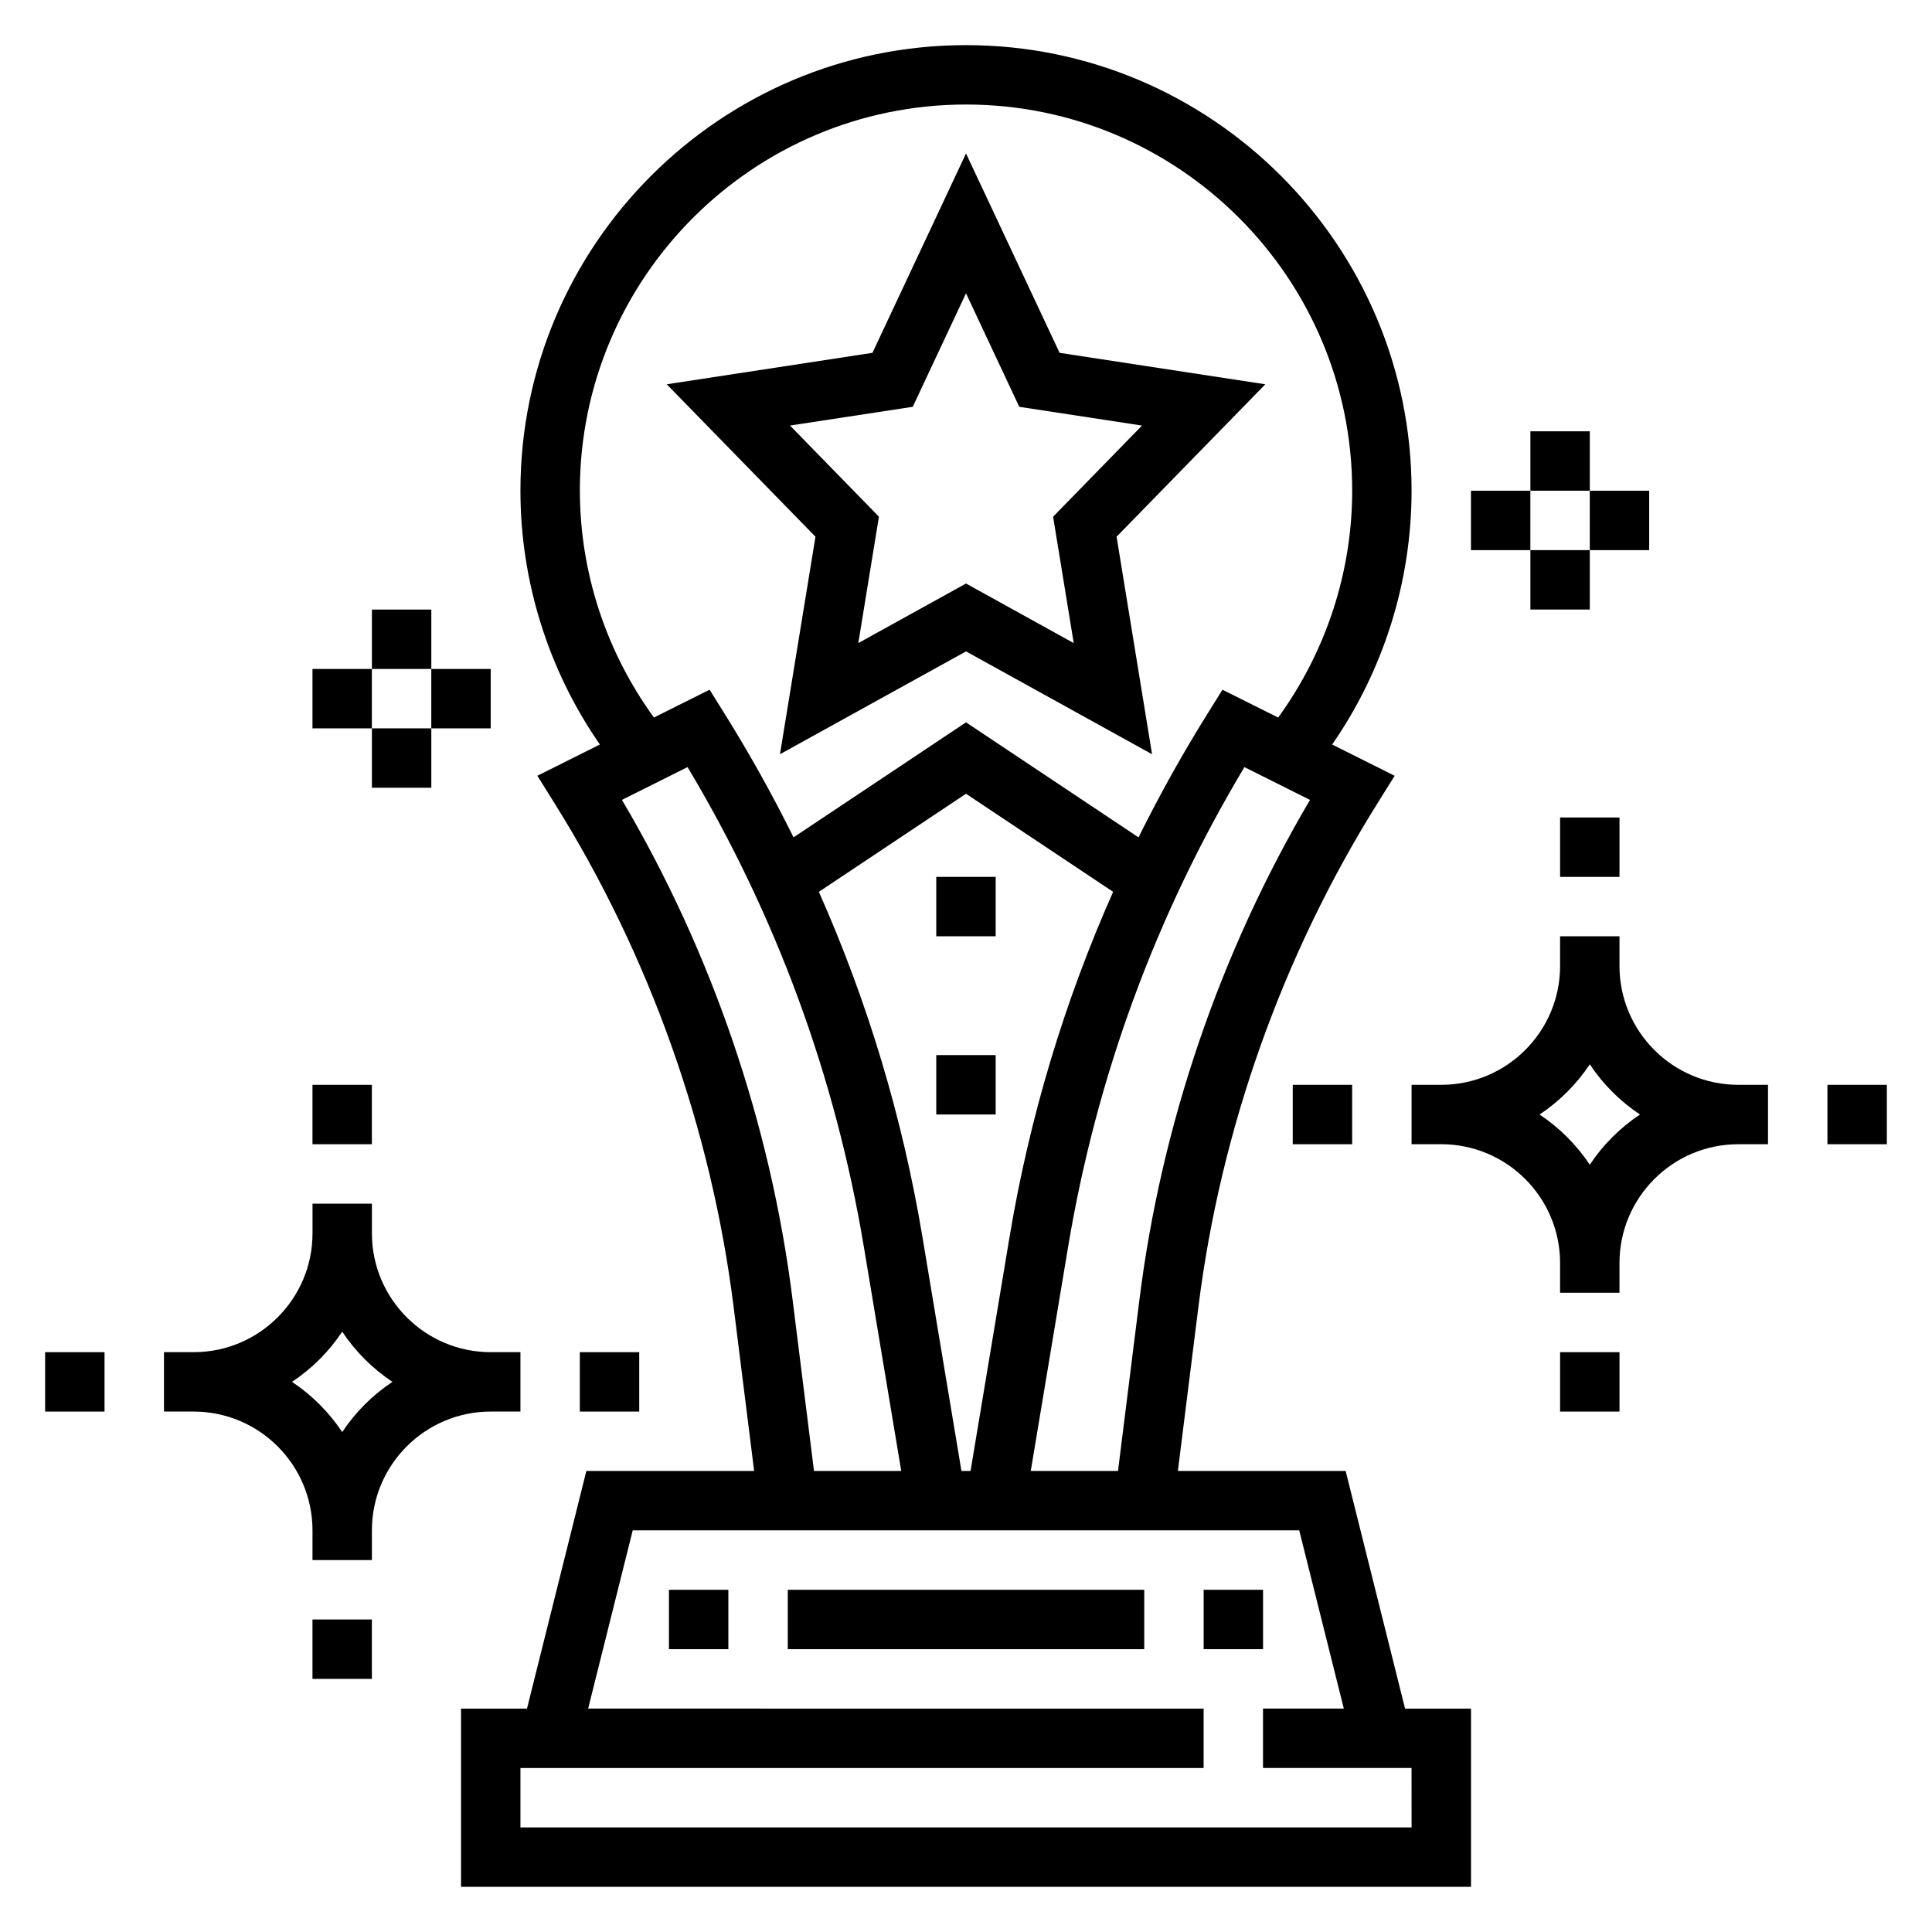
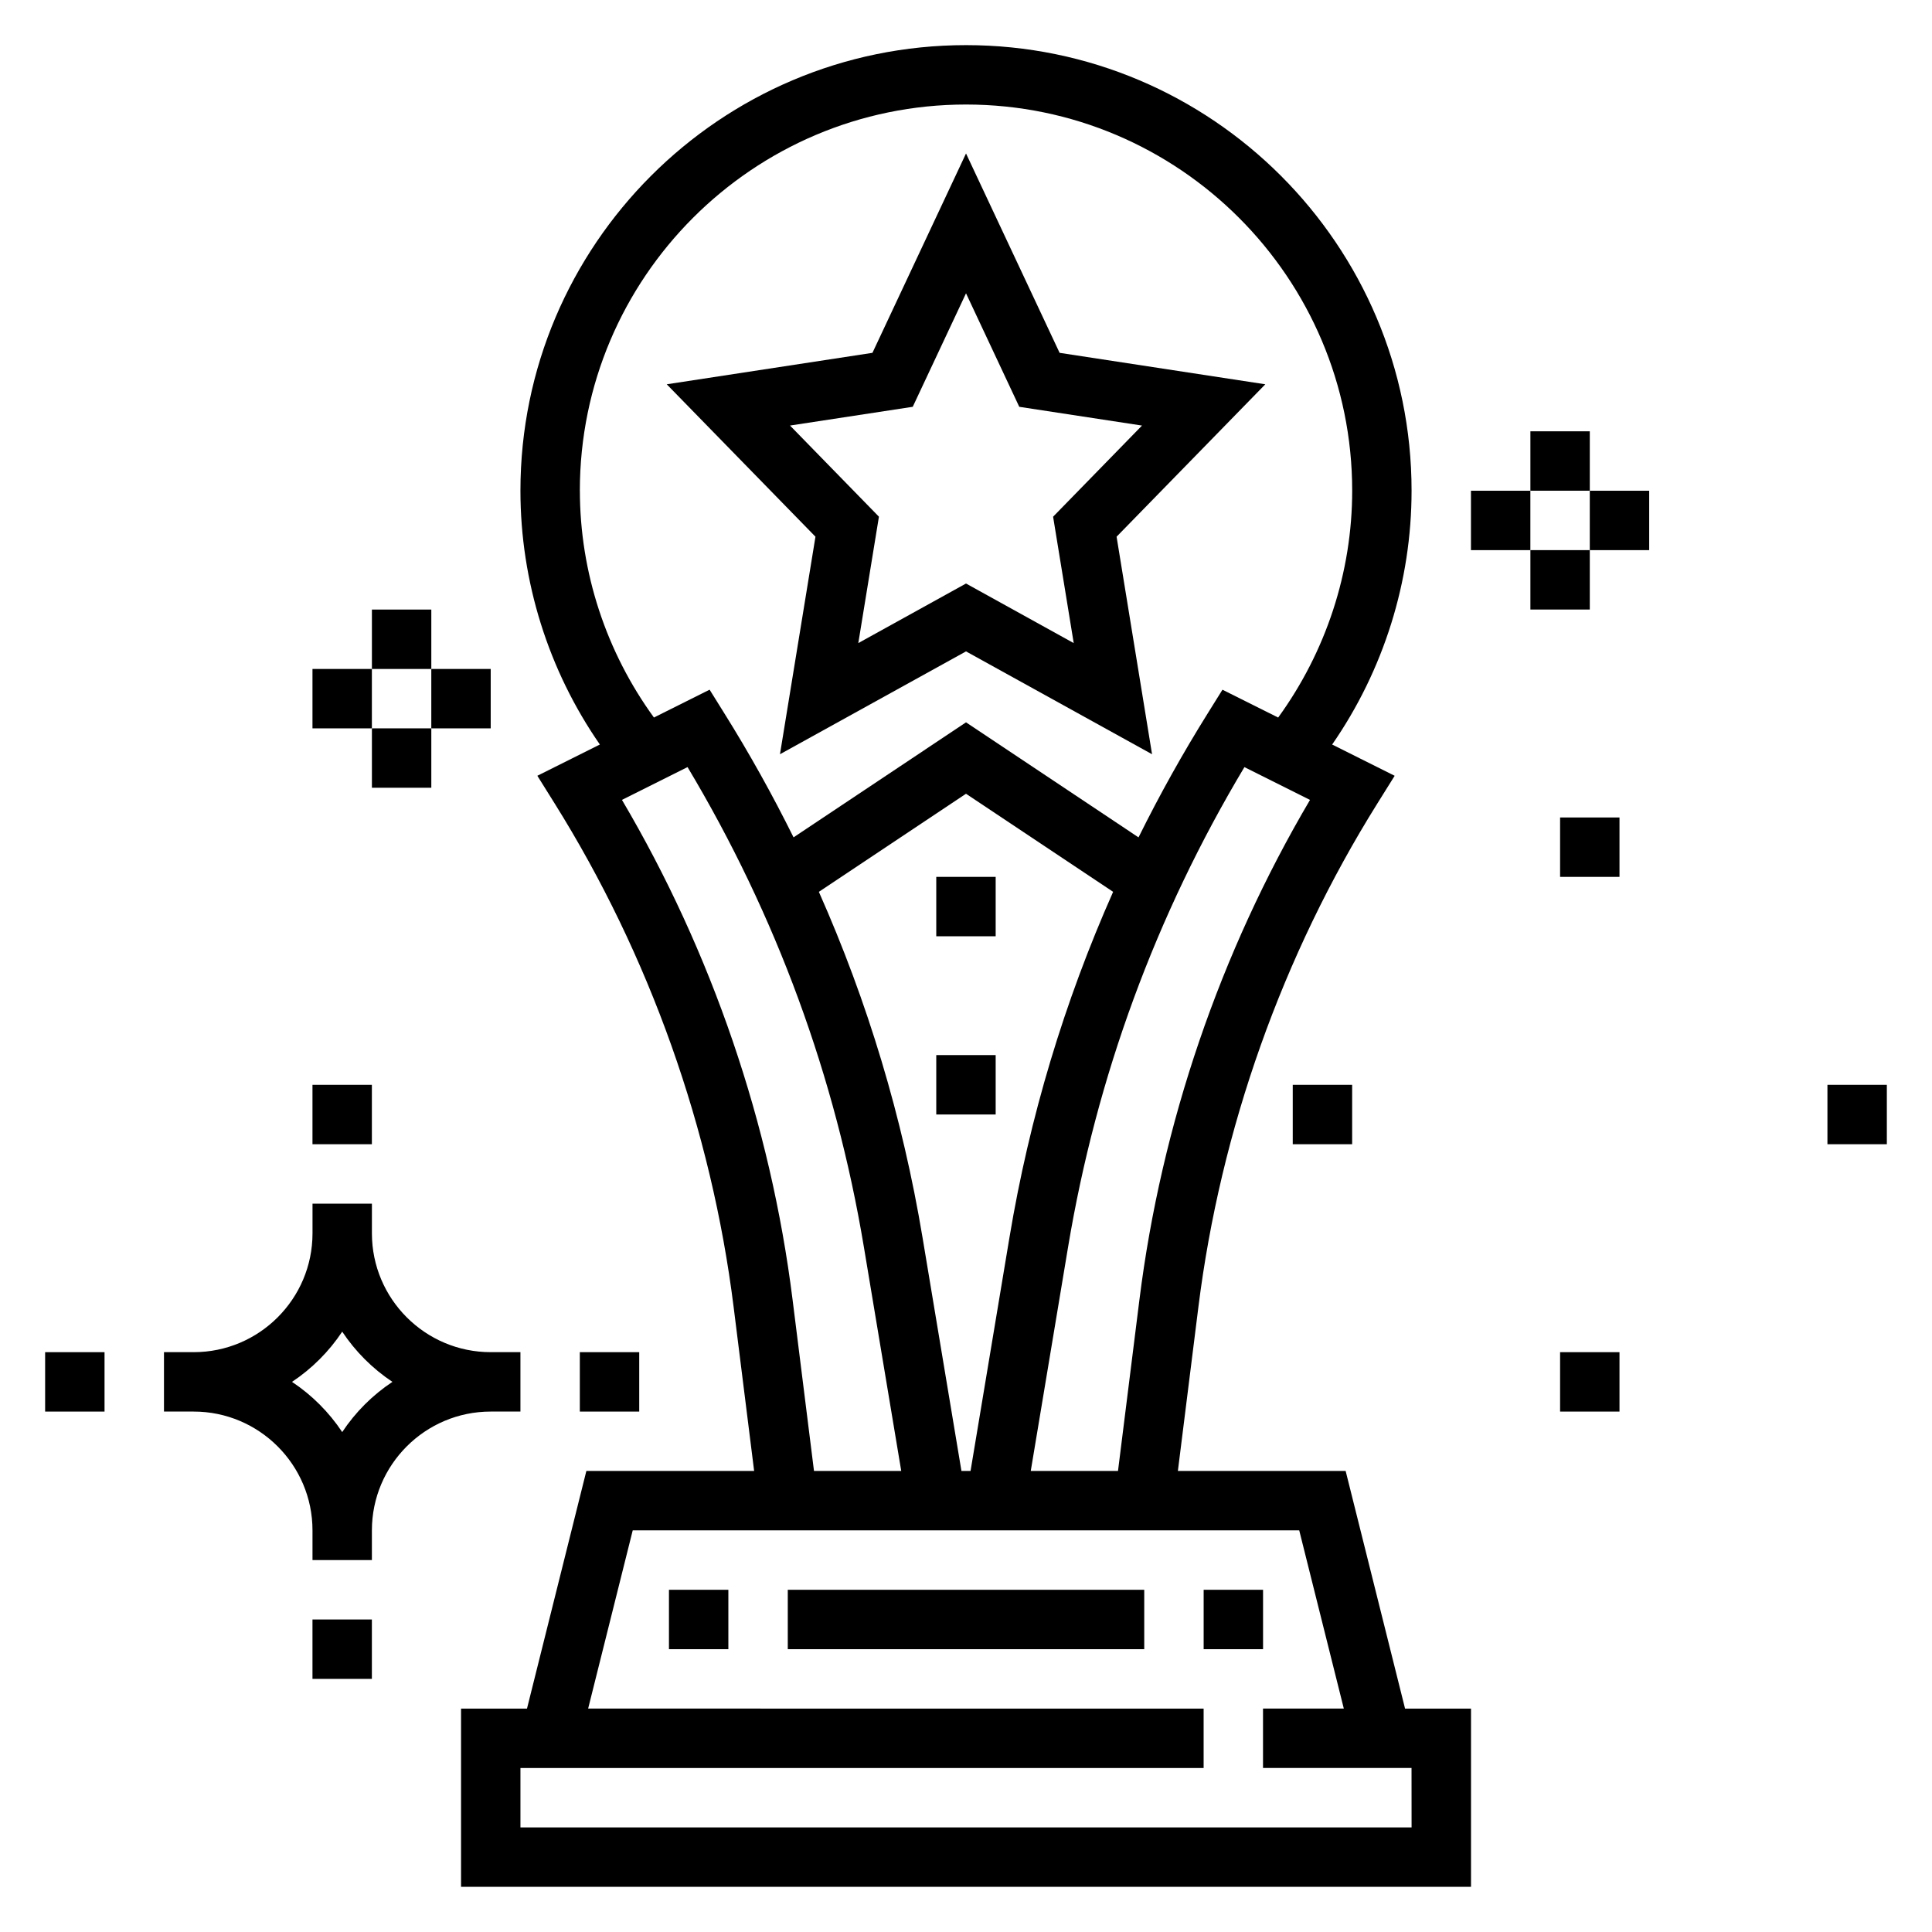
<svg xmlns="http://www.w3.org/2000/svg" fill="#000000" width="800px" height="800px" version="1.1" viewBox="144 144 512 512">
  <g>
    <path d="m500.61 533.82h-44.461l5.434-43.414c5.879-47.082 22.285-93.242 47.43-133.47l4.59-7.344-16.57-8.281c13.617-19.668 21.047-43.199 21.047-67.27 0-65.109-52.973-118.08-118.08-118.08-65.105 0-118.08 52.973-118.08 118.08 0 24.074 7.422 47.602 21.051 67.266l-16.57 8.281 4.59 7.344c25.145 40.227 41.547 86.387 47.43 133.47l5.43 43.418h-44.461l-15.734 62.977h-17.477v47.23h267.65v-47.23h-17.477zm-54.652-45.367-5.676 45.367h-23.121l9.879-59.277c7.535-45.219 23.254-87.992 46.742-127.25l17.383 8.691c-23.812 40.375-39.406 85.992-45.207 132.47zm-47.164 45.367-10.312-61.859c-5.297-31.82-14.531-62.457-27.473-91.613l38.992-25.996 38.988 25.992c-12.941 29.156-22.176 59.797-27.473 91.613l-10.312 61.863zm-101.13-259.78c0-56.426 45.91-102.34 102.34-102.34s102.34 45.91 102.34 102.34c0 21.633-6.977 42.715-19.617 60.117l-14.762-7.375-3.785 6.07c-6.731 10.762-12.879 21.797-18.461 33.062l-45.711-30.488-45.711 30.48c-5.582-11.266-11.73-22.301-18.461-33.062l-3.785-6.07-14.754 7.375c-12.652-17.398-19.625-38.484-19.625-60.109zm56.379 214.41c-5.801-46.477-21.395-92.094-45.219-132.47l17.383-8.691c23.488 39.258 39.211 82.035 46.742 127.25l9.887 59.277h-23.121zm164.04 139.83h-236.16v-15.742h181.05v-15.742l-163.11-0.004 11.816-47.23h176.63l11.816 47.23h-21.414v15.742h39.359z" />
    <path d="m350.7 343.88 49.305-27.254 49.301 27.254-9.398-57.648 39.414-40.391-54.516-8.336-24.801-52.836-24.797 52.836-54.516 8.336 39.414 40.391zm2.66-87.105 32.527-4.969 14.117-30.074 14.113 30.078 32.527 4.969-23.562 24.152 5.465 33.496-28.543-15.789-28.543 15.785 5.465-33.496z" />
    <path d="m392.12 376.38h15.742v15.742h-15.742z" />
    <path d="m392.12 423.61h15.742v15.742h-15.742z" />
    <path d="m321.28 565.31h15.742v15.742h-15.742z" />
    <path d="m352.77 565.31h94.465v15.742h-94.465z" />
    <path d="m462.98 565.31h15.742v15.742h-15.742z" />
    <path d="m226.81 431.49h15.742v15.742h-15.742z" />
    <path d="m226.81 573.18h15.742v15.742h-15.742z" />
    <path d="m155.96 502.34h15.742v15.742h-15.742z" />
    <path d="m281.92 518.08v-15.742h-7.871c-17.367 0-31.488-14.121-31.488-31.488v-7.871h-15.742v7.871c0 17.367-14.121 31.488-31.488 31.488h-7.875v15.742h7.871c17.367 0 31.488 14.121 31.488 31.488v7.871h15.742v-7.871c0-17.367 14.121-31.488 31.488-31.488zm-47.23 5.434c-3.504-5.273-8.031-9.801-13.305-13.305 5.273-3.504 9.801-8.031 13.305-13.305 3.504 5.273 8.031 9.801 13.305 13.305-5.277 3.504-9.805 8.027-13.305 13.305z" />
    <path d="m297.66 502.34h15.742v15.742h-15.742z" />
    <path d="m557.44 360.64h15.742v15.742h-15.742z" />
    <path d="m557.44 502.34h15.742v15.742h-15.742z" />
    <path d="m486.59 431.49h15.742v15.742h-15.742z" />
-     <path d="m573.18 400v-7.871h-15.742v7.871c0 17.367-14.121 31.488-31.488 31.488h-7.871v15.742h7.871c17.367 0 31.488 14.121 31.488 31.488v7.871h15.742v-7.871c0-17.367 14.121-31.488 31.488-31.488h7.871v-15.742h-7.871c-17.367 0-31.488-14.125-31.488-31.488zm-7.871 52.664c-3.504-5.273-8.031-9.801-13.305-13.305 5.273-3.504 9.801-8.031 13.305-13.305 3.504 5.273 8.031 9.801 13.305 13.305-5.277 3.504-9.805 8.027-13.305 13.305z" />
    <path d="m628.29 431.49h15.742v15.742h-15.742z" />
    <path d="m242.56 305.54h15.742v15.742h-15.742z" />
    <path d="m226.81 321.28h15.742v15.742h-15.742z" />
    <path d="m242.56 337.02h15.742v15.742h-15.742z" />
    <path d="m258.3 321.28h15.742v15.742h-15.742z" />
    <path d="m549.57 258.3h15.742v15.742h-15.742z" />
    <path d="m533.82 274.05h15.742v15.742h-15.742z" />
    <path d="m549.57 289.79h15.742v15.742h-15.742z" />
    <path d="m565.31 274.05h15.742v15.742h-15.742z" />
  </g>
</svg>